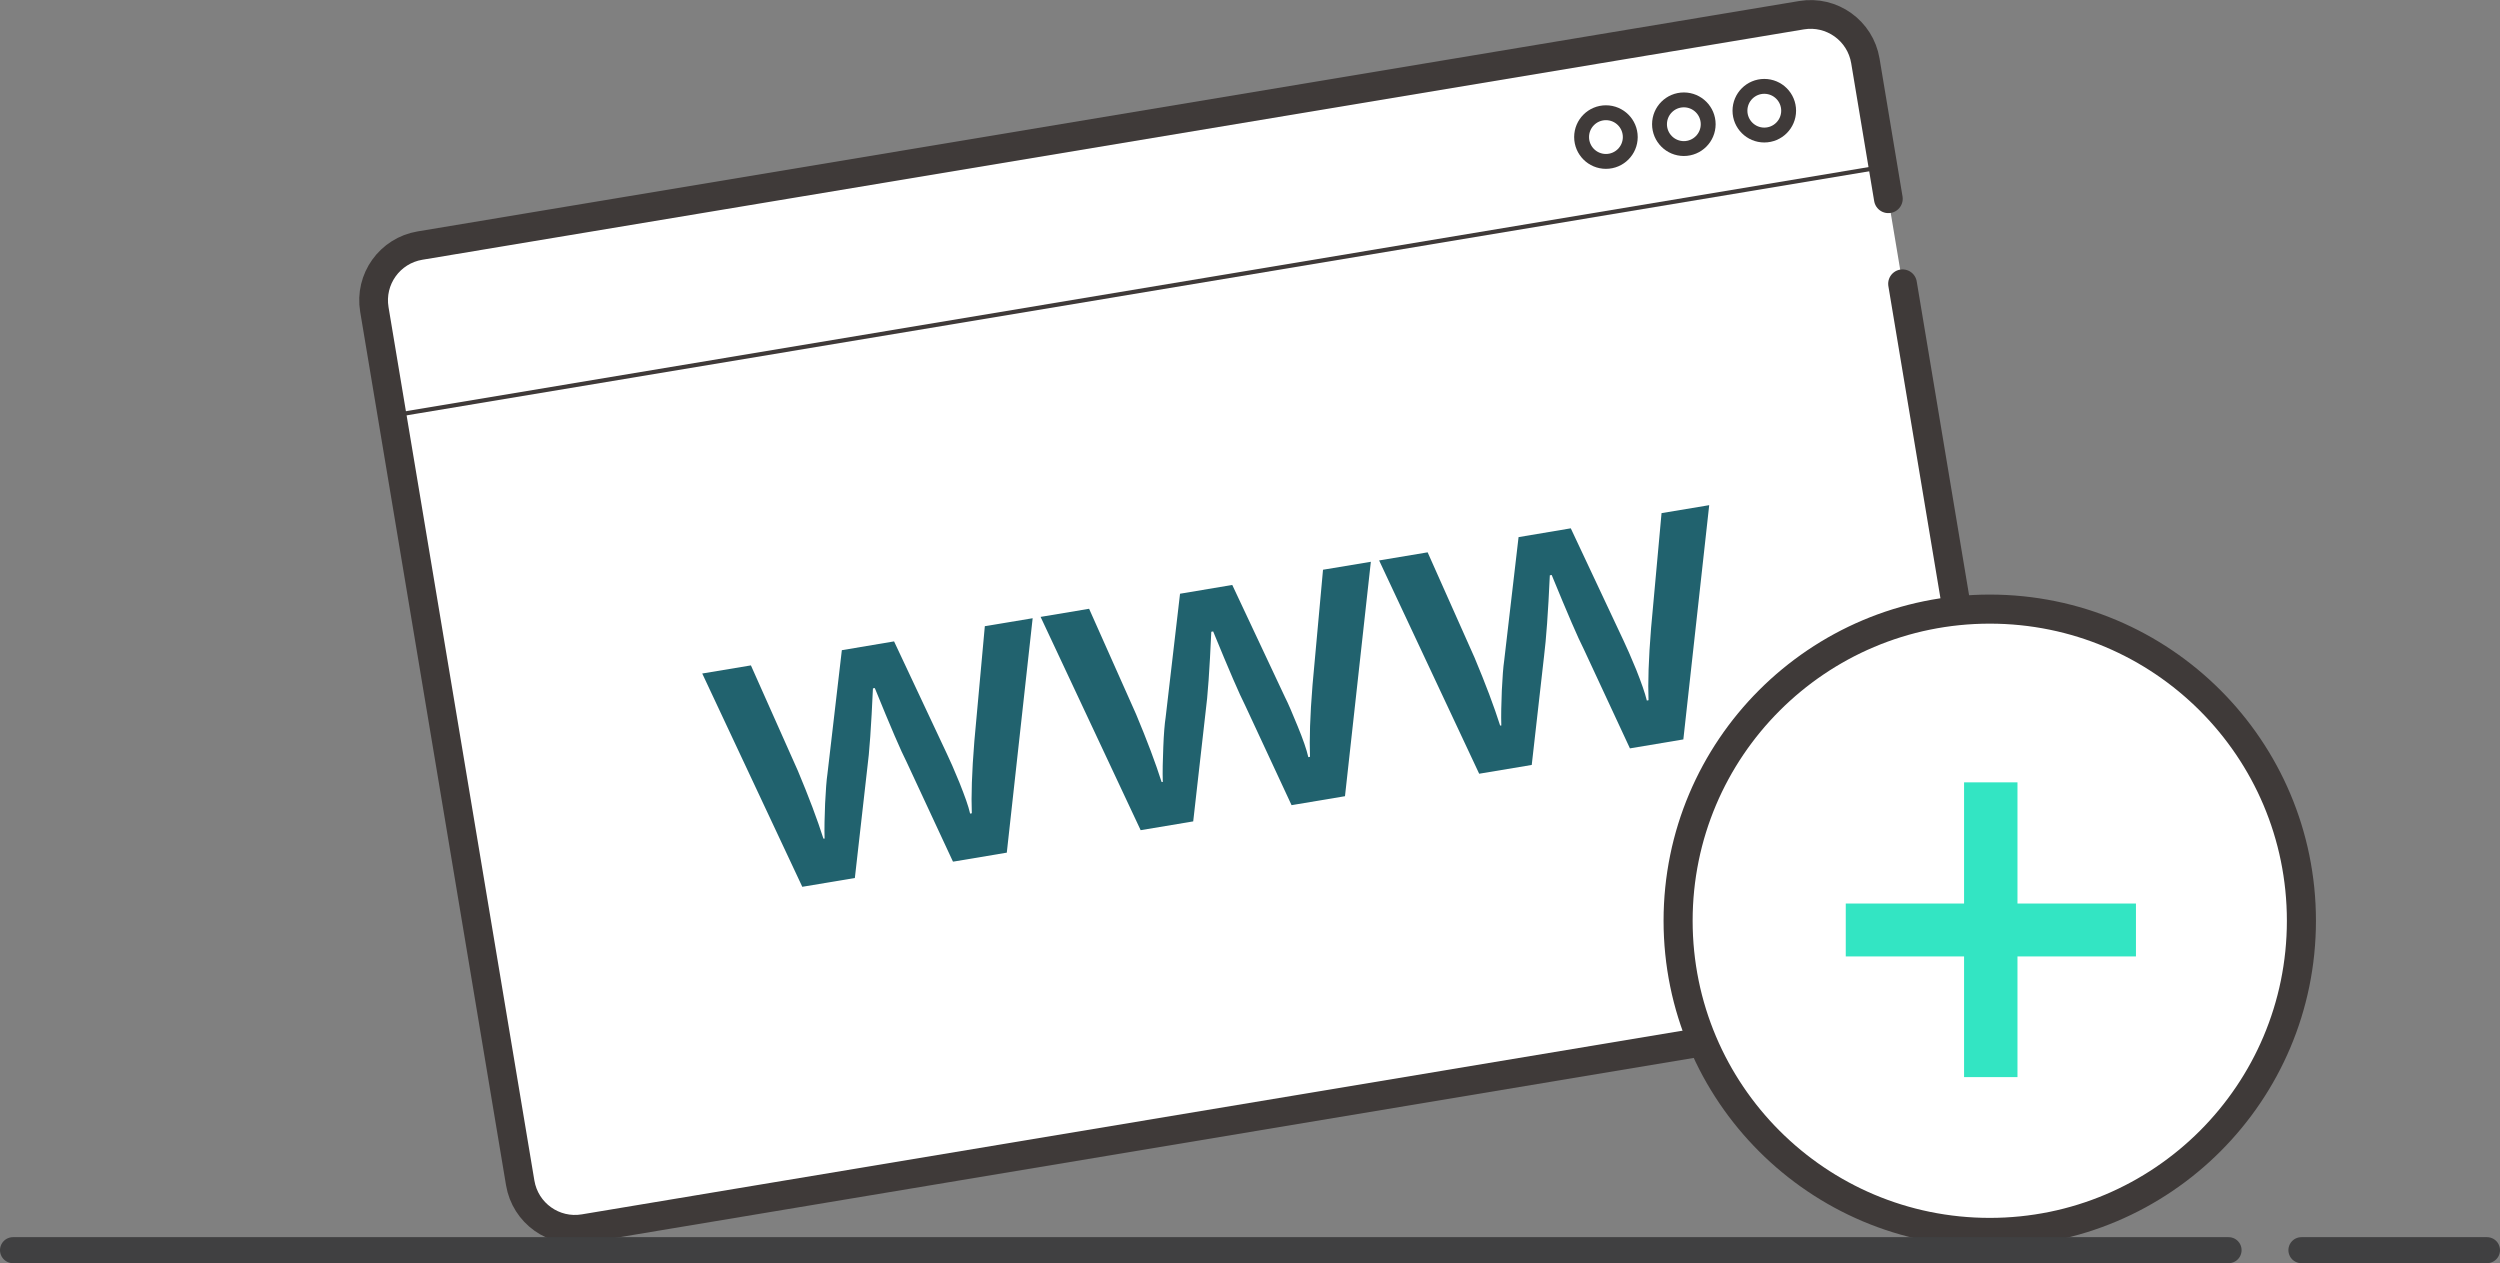
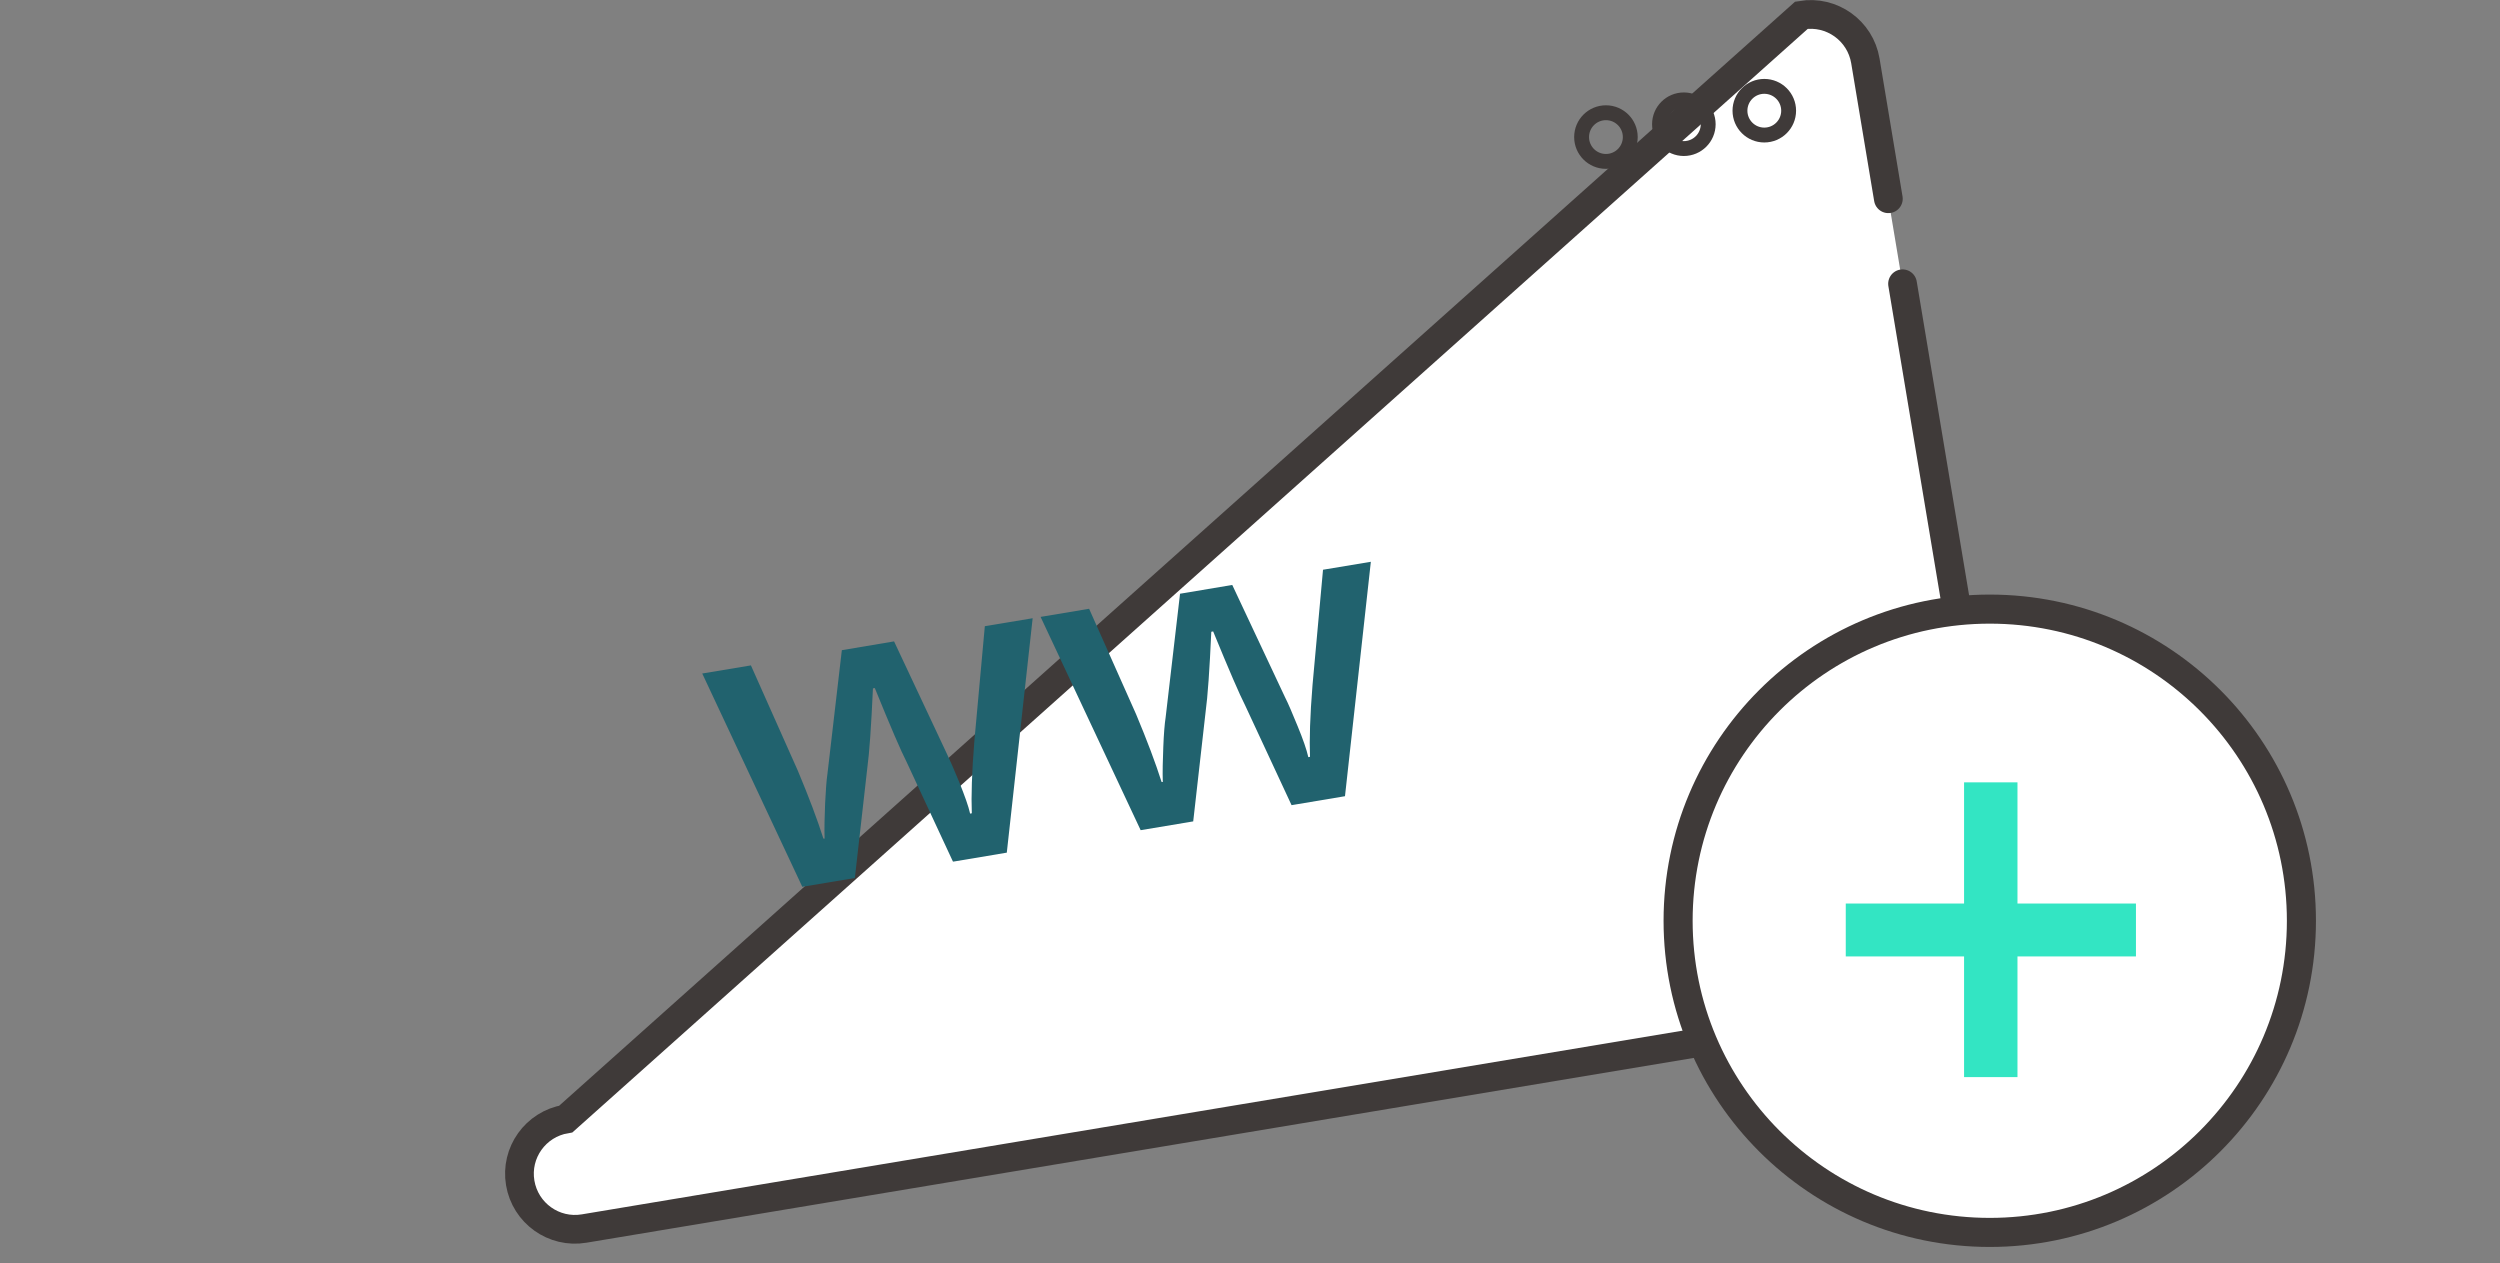
<svg xmlns="http://www.w3.org/2000/svg" id="Layer_1" viewBox="0 0 147.92 74.74">
  <rect x="0" y="0" width="147.92" height="74.74" fill="#808080" stroke="none" />
  <defs>
    <style>.cls-1{stroke-width:.88px;}.cls-1,.cls-2,.cls-3,.cls-4{stroke:#3f3a39;stroke-miterlimit:10;}.cls-1,.cls-2,.cls-5{fill:none;}.cls-1,.cls-5,.cls-4{stroke-linecap:round;}.cls-2{stroke-width:.25px;}.cls-3{stroke-width:1.72px;}.cls-3,.cls-4{fill:#fff;}.cls-5{stroke:#404041;stroke-linejoin:round;stroke-width:1.54px;}.cls-6{fill:#33e5c3;}.cls-6,.cls-7{stroke-width:0px;}.cls-7{fill:#21626e;}.cls-4{stroke-width:1.7px;}</style>
  </defs>
-   <path class="cls-4" d="m112.57,16.79l6.42,38.48c.3,1.79-.91,3.48-2.7,3.78l-81.73,13.64c-1.79.3-3.48-.91-3.78-2.7l-8.63-51.68c-.3-1.79.91-3.48,2.7-3.78L106.59.9c1.79-.3,3.48.91,3.78,2.7l1.36,8.16" />
-   <line class="cls-2" x1="23.21" y1="24.59" x2="111.42" y2="9.87" />
+   <path class="cls-4" d="m112.57,16.79l6.42,38.48c.3,1.79-.91,3.48-2.7,3.78l-81.73,13.64c-1.79.3-3.48-.91-3.78-2.7c-.3-1.79.91-3.48,2.7-3.78L106.59.9c1.79-.3,3.48.91,3.78,2.7l1.36,8.16" />
  <circle class="cls-1" cx="104.39" cy="6.55" r="1.44" />
  <circle class="cls-1" cx="99.63" cy="7.35" r="1.44" />
  <circle class="cls-1" cx="95.02" cy="8.11" r="1.44" />
  <path class="cls-7" d="m56.38,50.97l-2.74-5.89c-.32-.62-.95-2.08-1.88-4.37l-.11.02c-.1,2.23-.21,3.82-.34,4.77l-.73,6.45-3.11.52-5.92-12.62,2.88-.48,2.78,6.24c.65,1.55,1.15,2.88,1.51,4.01h.07c-.02-.61,0-1.3.03-2.08.04-.78.08-1.37.14-1.77l.85-7.3,3.09-.52,3.12,6.64c.18.37.43.94.75,1.72.31.78.53,1.38.63,1.83l.1-.02c-.04-1,0-2.42.15-4.26l.62-6.81,2.83-.47-1.53,13.87-3.16.53Z" />
  <path class="cls-7" d="m76.41,47.62l-2.74-5.89c-.32-.62-.95-2.08-1.89-4.37l-.11.02c-.1,2.23-.21,3.82-.34,4.77l-.73,6.45-3.11.52-5.92-12.62,2.87-.48,2.78,6.24c.65,1.55,1.15,2.88,1.51,4.01h.07c-.02-.61,0-1.3.03-2.08s.08-1.37.14-1.76l.85-7.3,3.09-.52,3.12,6.64c.19.37.43.94.75,1.72s.53,1.38.63,1.83l.1-.02c-.04-1,0-2.42.15-4.26l.62-6.81,2.83-.47-1.53,13.87-3.16.53Z" />
-   <path class="cls-7" d="m96.44,44.28l-2.74-5.89c-.32-.62-.95-2.08-1.89-4.37l-.11.02c-.1,2.23-.22,3.82-.34,4.77l-.73,6.45-3.11.52-5.92-12.62,2.87-.48,2.78,6.24c.65,1.55,1.15,2.88,1.51,4.01h.07c-.02-.61,0-1.3.03-2.08.04-.78.08-1.37.14-1.77l.85-7.3,3.09-.52,3.12,6.64c.18.37.43.95.75,1.72.31.78.52,1.38.63,1.83l.1-.02c-.04-1,0-2.42.15-4.26l.62-6.81,2.82-.47-1.53,13.86-3.16.53Z" />
  <circle class="cls-3" cx="117.73" cy="54.48" r="18.44" />
-   <line id="Line_701" class="cls-5" x1=".77" y1="73.97" x2="131.86" y2="73.97" />
-   <line id="Line_702" class="cls-5" x1="136.17" y1="73.97" x2="147.15" y2="73.97" />
  <path class="cls-6" d="m116.21,56.59h-7v-3.13h7v-7.17h3.16v7.17h7.01v3.13h-7.01v7.14h-3.16v-7.14Z" />
</svg>